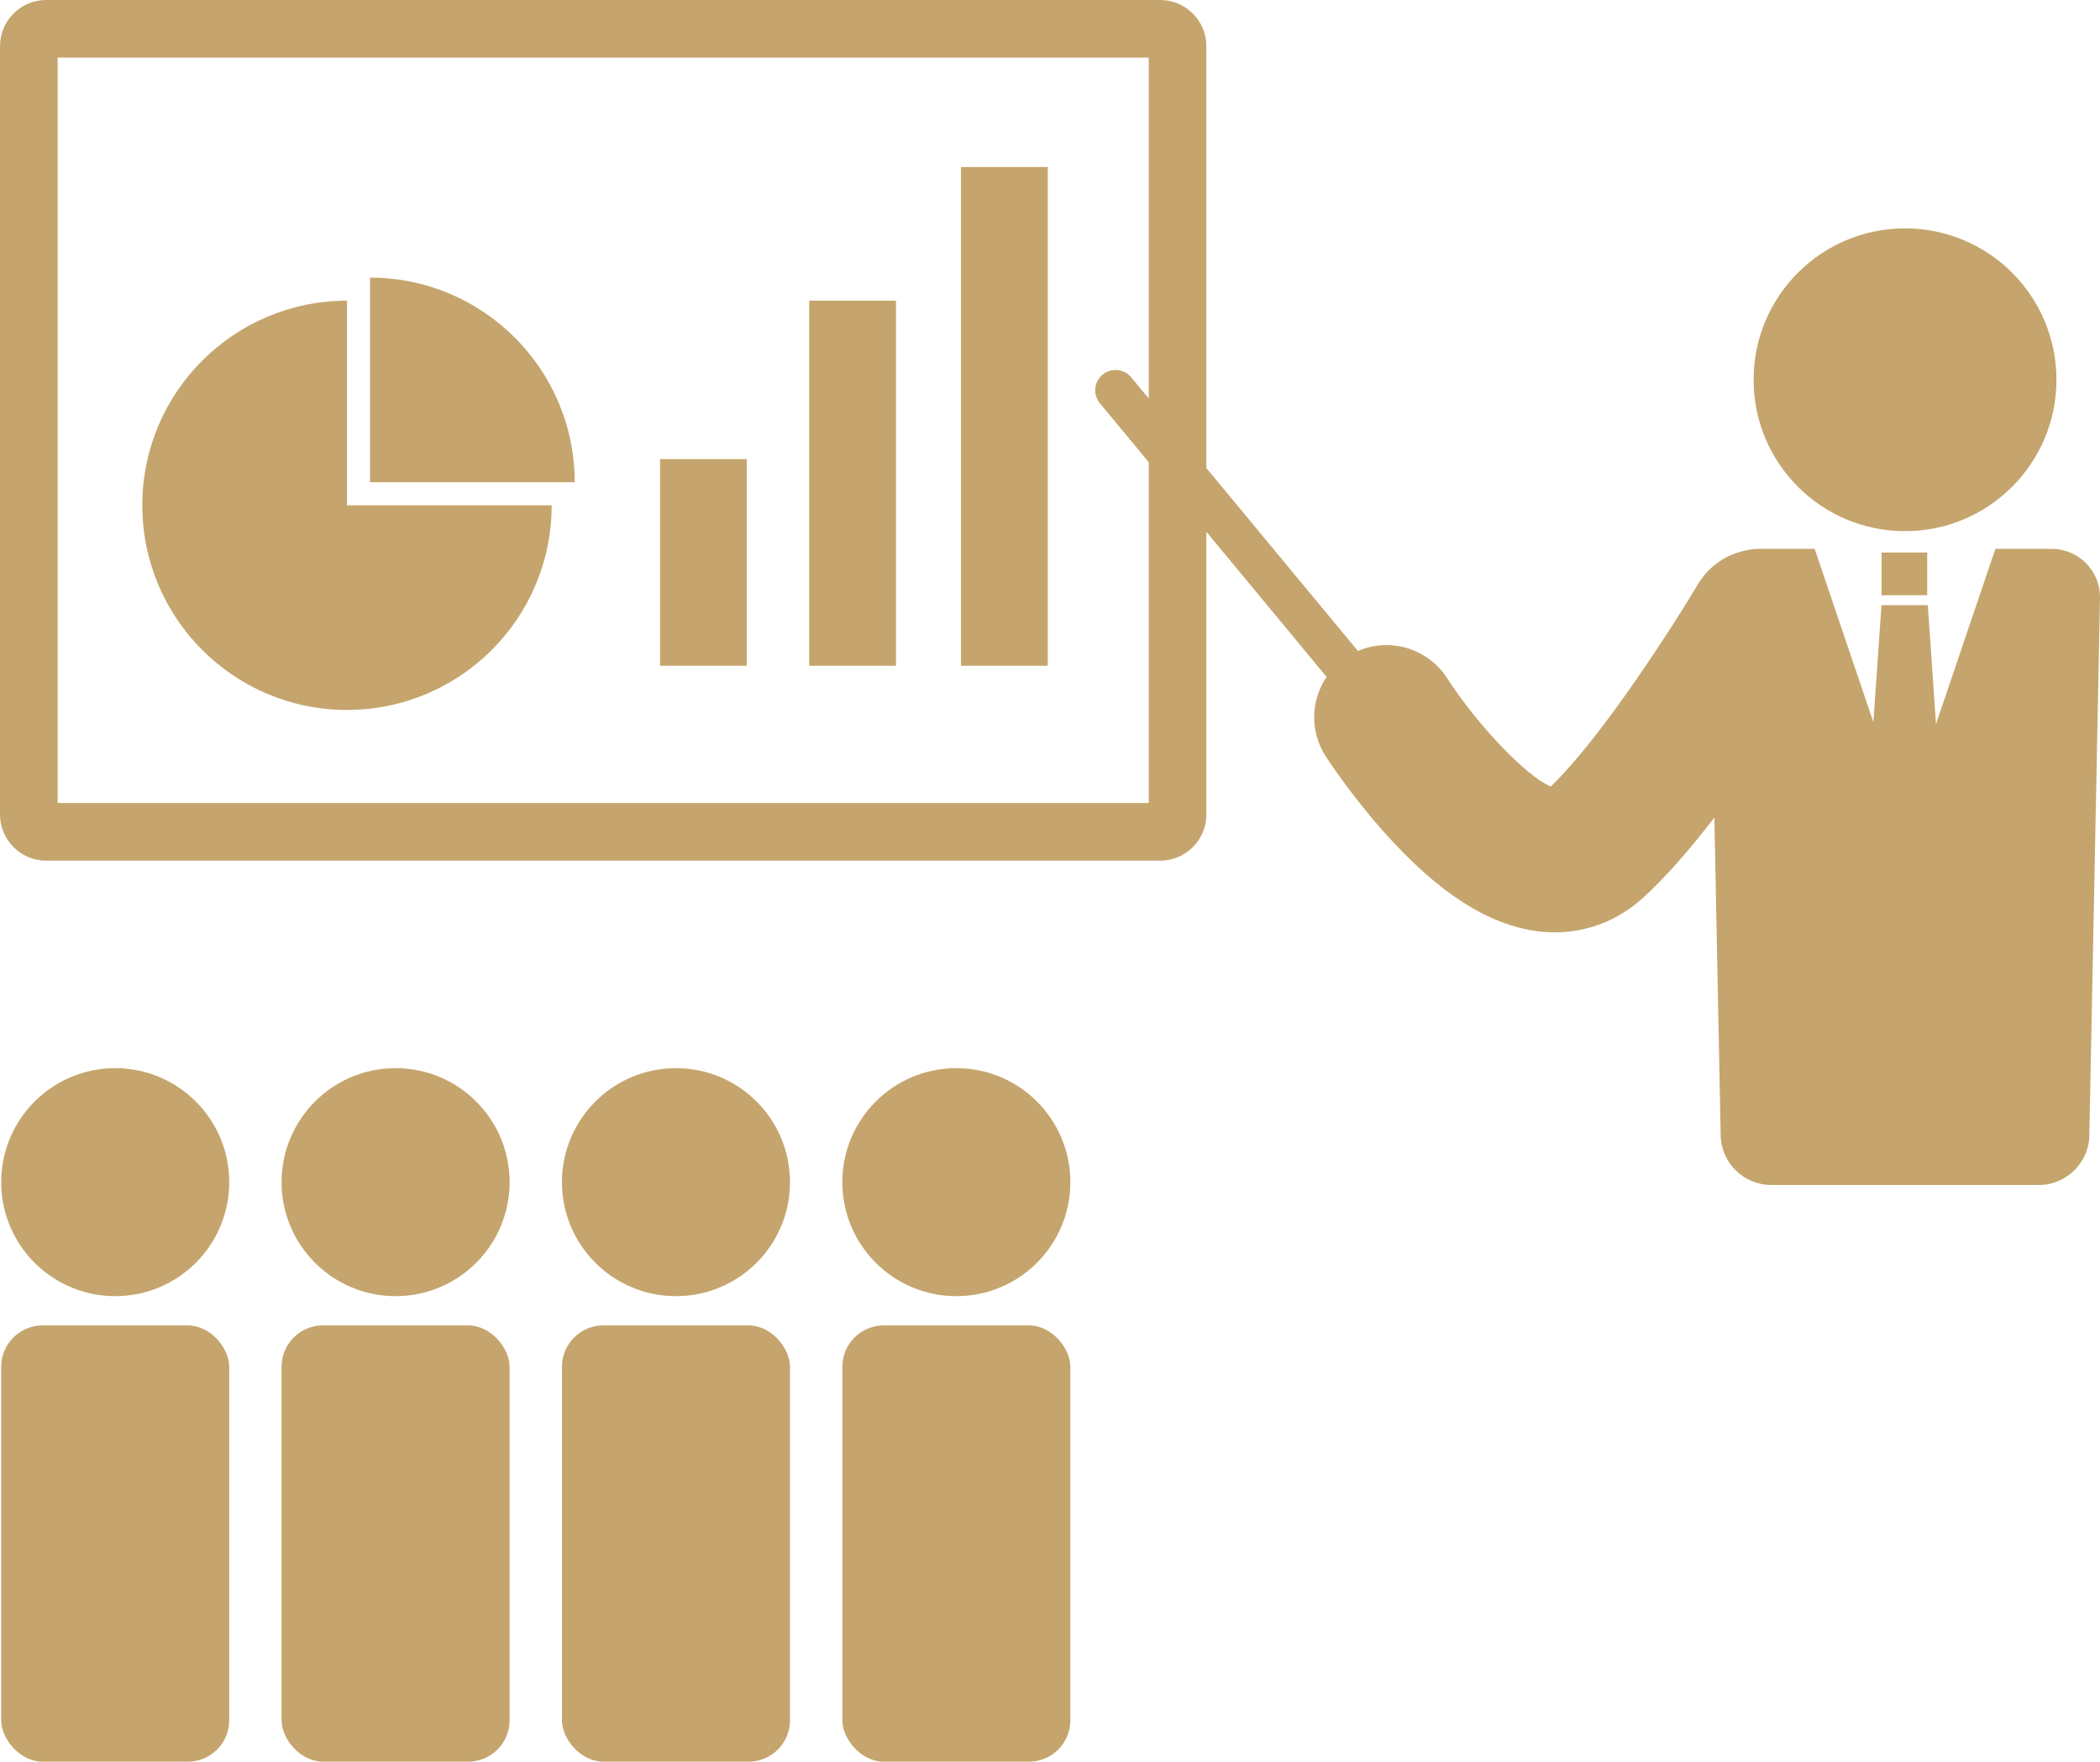
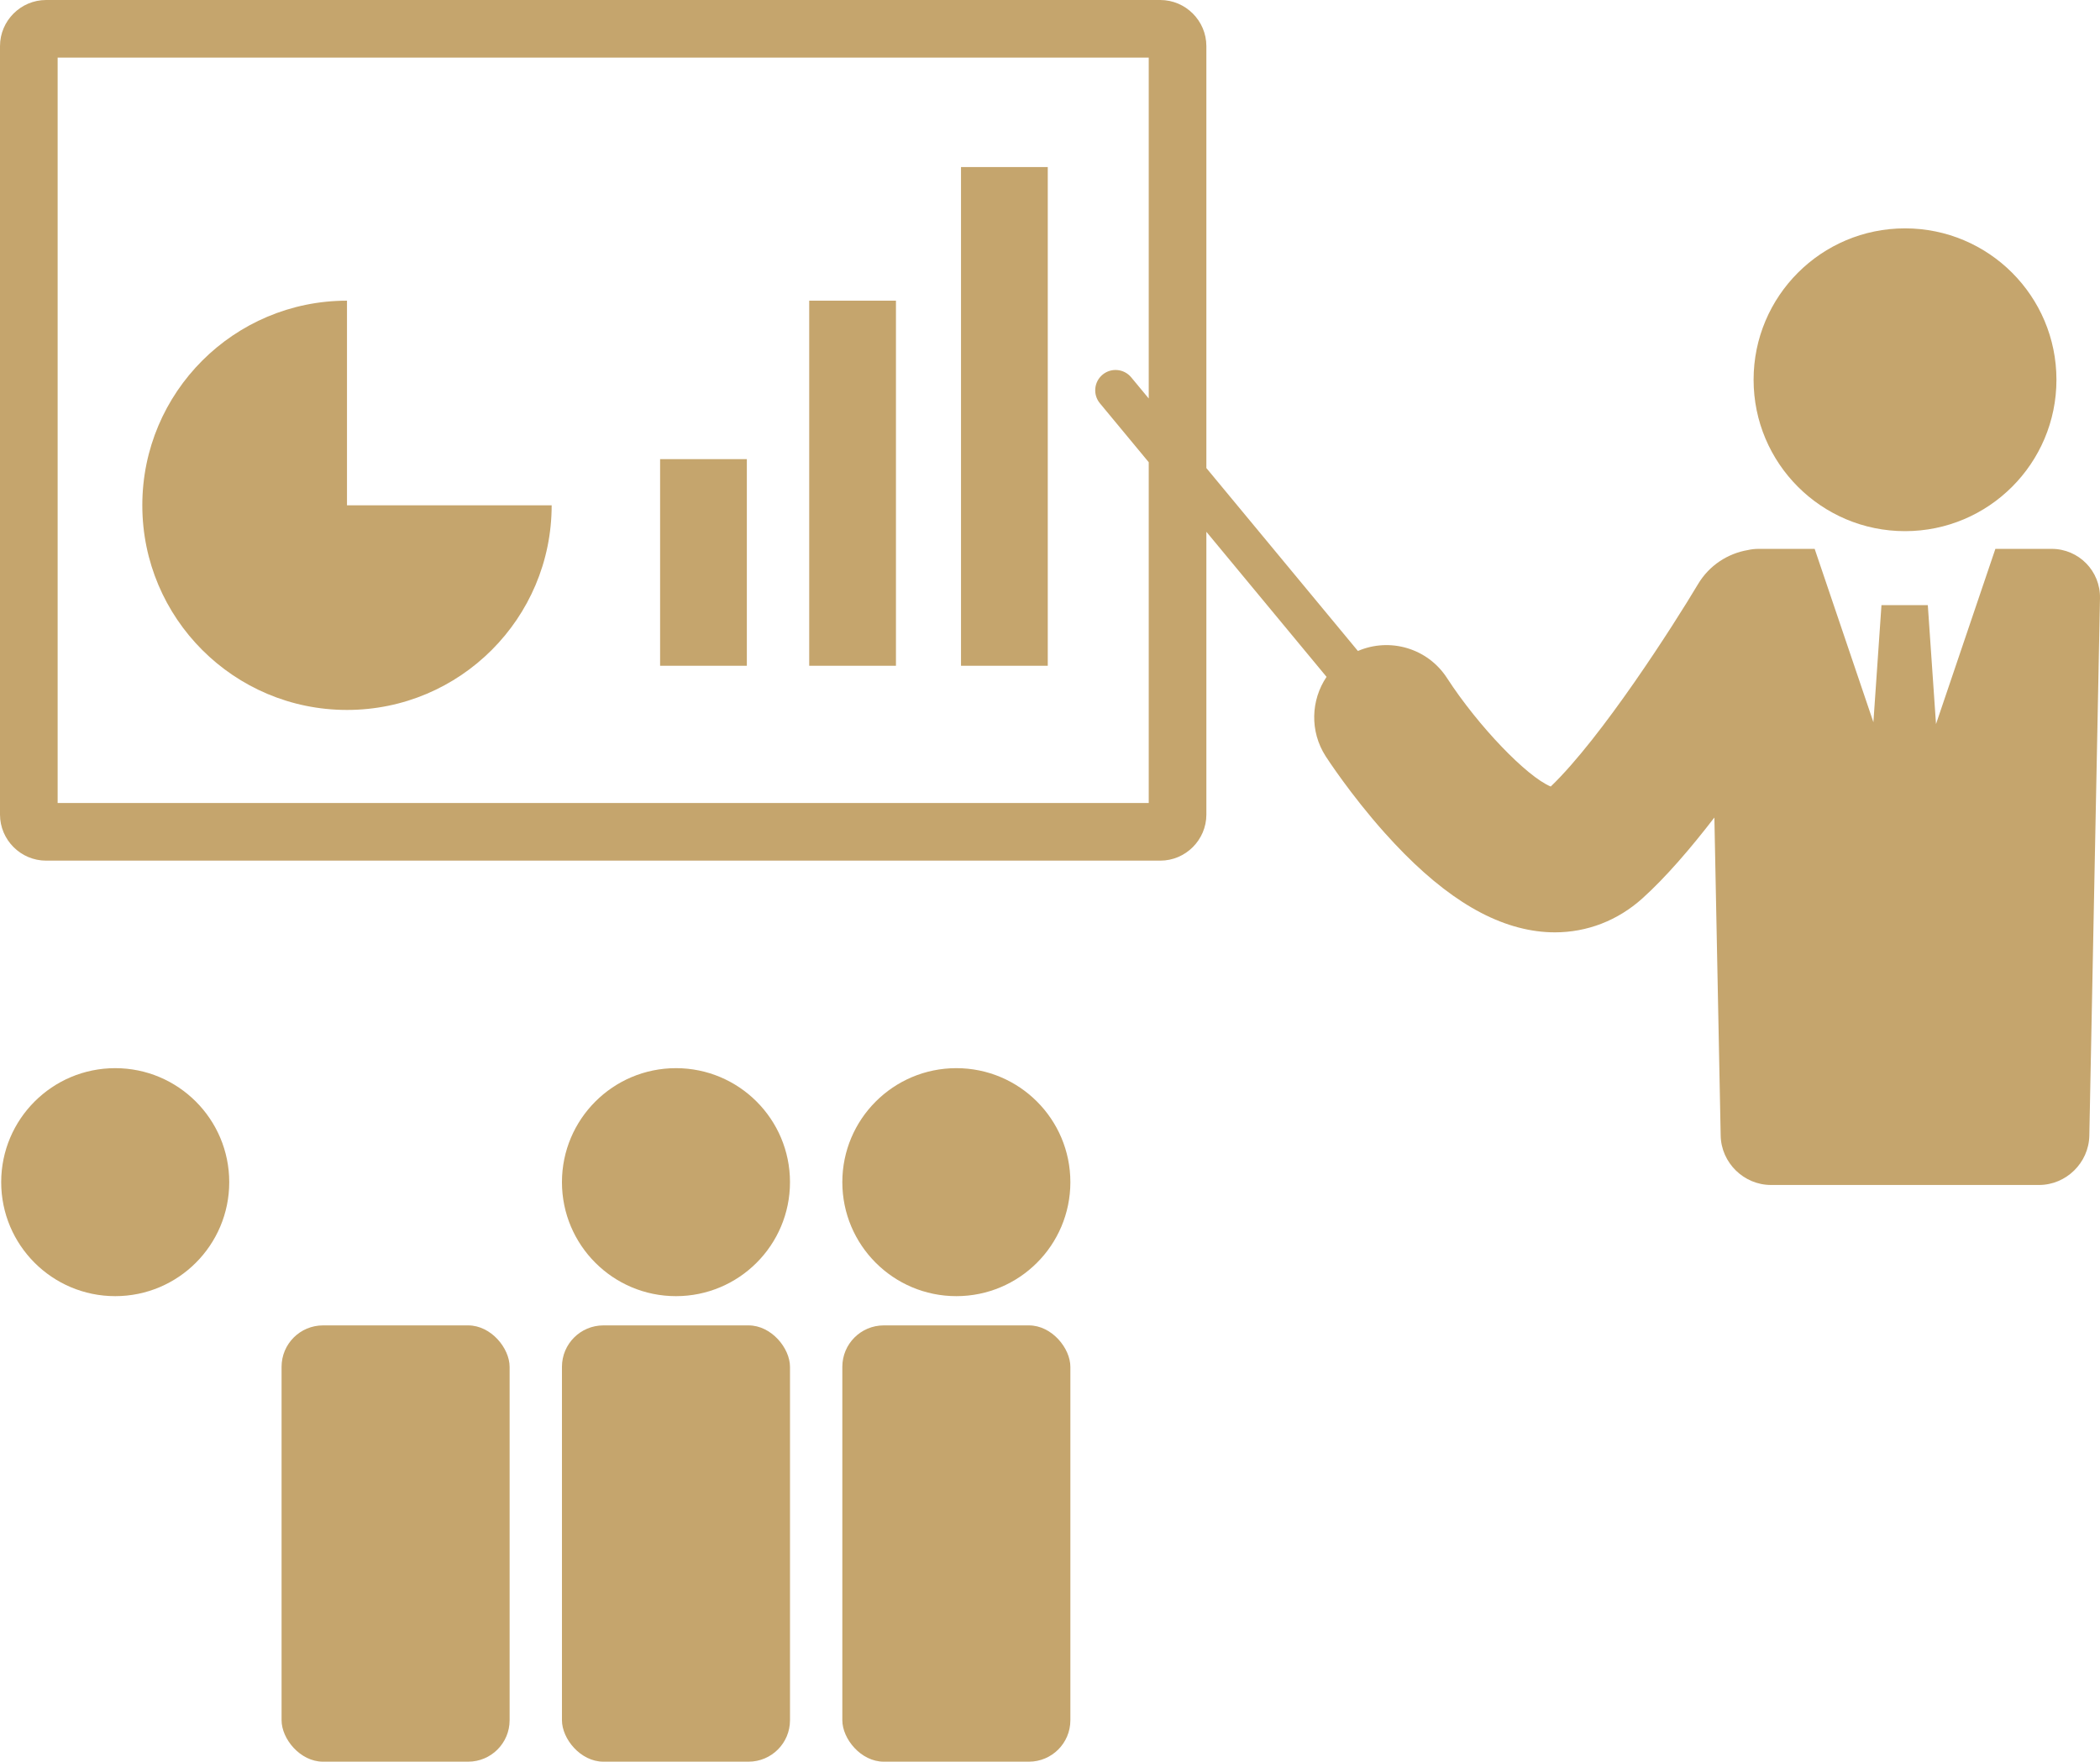
<svg xmlns="http://www.w3.org/2000/svg" id="_レイヤー_2" data-name="レイヤー_2" viewBox="0 0 564.739 473.84">
  <defs>
    <style>
      .cls-1 {
        fill: #c5a56d;
      }
    </style>
  </defs>
  <g id="contents">
    <g>
      <path class="cls-1" d="M553.026,102.142c0,22.49-18.233,40.722-40.721,40.722s-40.722-18.232-40.722-40.722,18.233-40.719,40.722-40.719,40.721,18.23,40.721,40.719Z" />
-       <rect class="cls-1" x="505.997" y="148.612" width="12.275" height="11.487" />
      <path class="cls-1" d="M93.313,80.873c-30.399,0-55.042,24.641-55.042,55.04s24.643,55.041,55.042,55.041,55.042-24.642,55.042-55.041v-.001h-55.042v-55.039Z" />
-       <path class="cls-1" d="M99.514,74.673v55.041h55.042c-.001-30.4-24.645-55.041-55.042-55.041Z" />
      <rect class="cls-1" x="177.517" y="123.494" width="23.328" height="55.577" />
      <rect class="cls-1" x="217.613" y="80.873" width="23.329" height="98.198" />
      <rect class="cls-1" x="258.439" y="44.932" width="23.33" height="134.139" />
      <path class="cls-1" d="M551.734,147.63h-15.13l-15.967,47.121-2.204-31.983h-12.463l-2.17,31.485-15.794-46.623h-15.132c-.98,0-1.93.115-2.847.32-5.399.927-10.378,4.11-13.401,9.185-6.514,10.935-25.912,41.299-39.595,54.416-6.377-2.621-19.435-16.142-27.887-29.165-5.217-8.083-15.421-10.977-23.971-7.292l-40.753-49.2V12.399c0-6.819-5.581-12.399-12.4-12.399H12.399C5.58,0,0,5.581,0,12.399v206.691c0,6.82,5.58,12.4,12.399,12.4h299.622c6.819,0,12.4-5.58,12.4-12.4v-76.052l32.318,39.017c-4.21,6.247-4.561,14.654-.217,21.383.267.417,6.675,10.299,15.834,20.553,14.328,16.041,27.724,24.697,40.951,26.46,1.623.217,3.235.324,4.834.324,8.676,0,16.893-3.16,23.534-9.131,6.289-5.658,12.999-13.485,19.363-21.752l1.694,85.572c.144,7.295,6.231,13.262,13.528,13.262h72.083c7.297,0,13.383-5.967,13.528-13.262l2.863-144.572c.145-7.295-5.706-13.263-13.003-13.263ZM308.921,215.993H15.5V15.499h293.421v91.683l-4.712-5.689c-1.927-2.326-5.374-2.648-7.699-.723-2.325,1.926-2.649,5.373-.723,7.699l13.134,15.856v91.668Z" />
      <path class="cls-1" d="M61.647,317.967c0,16.934-13.728,30.662-30.663,30.662S.321,334.901.321,317.967s13.727-30.662,30.663-30.662,30.663,13.729,30.663,30.662Z" />
-       <rect class="cls-1" x=".321" y="356.493" width="61.326" height="117.348" rx="11.143" ry="11.143" />
-       <circle class="cls-1" cx="106.384" cy="317.967" r="30.662" />
      <rect class="cls-1" x="75.721" y="356.493" width="61.326" height="117.348" rx="11.143" ry="11.143" />
      <circle class="cls-1" cx="181.784" cy="317.967" r="30.662" />
      <rect class="cls-1" x="151.122" y="356.493" width="61.326" height="117.348" rx="11.143" ry="11.143" />
      <path class="cls-1" d="M287.847,317.967c0,16.934-13.727,30.662-30.662,30.662s-30.663-13.729-30.663-30.662,13.728-30.662,30.663-30.662,30.662,13.729,30.662,30.662Z" />
      <rect class="cls-1" x="226.522" y="356.493" width="61.325" height="117.348" rx="11.143" ry="11.143" />
    </g>
  </g>
</svg>